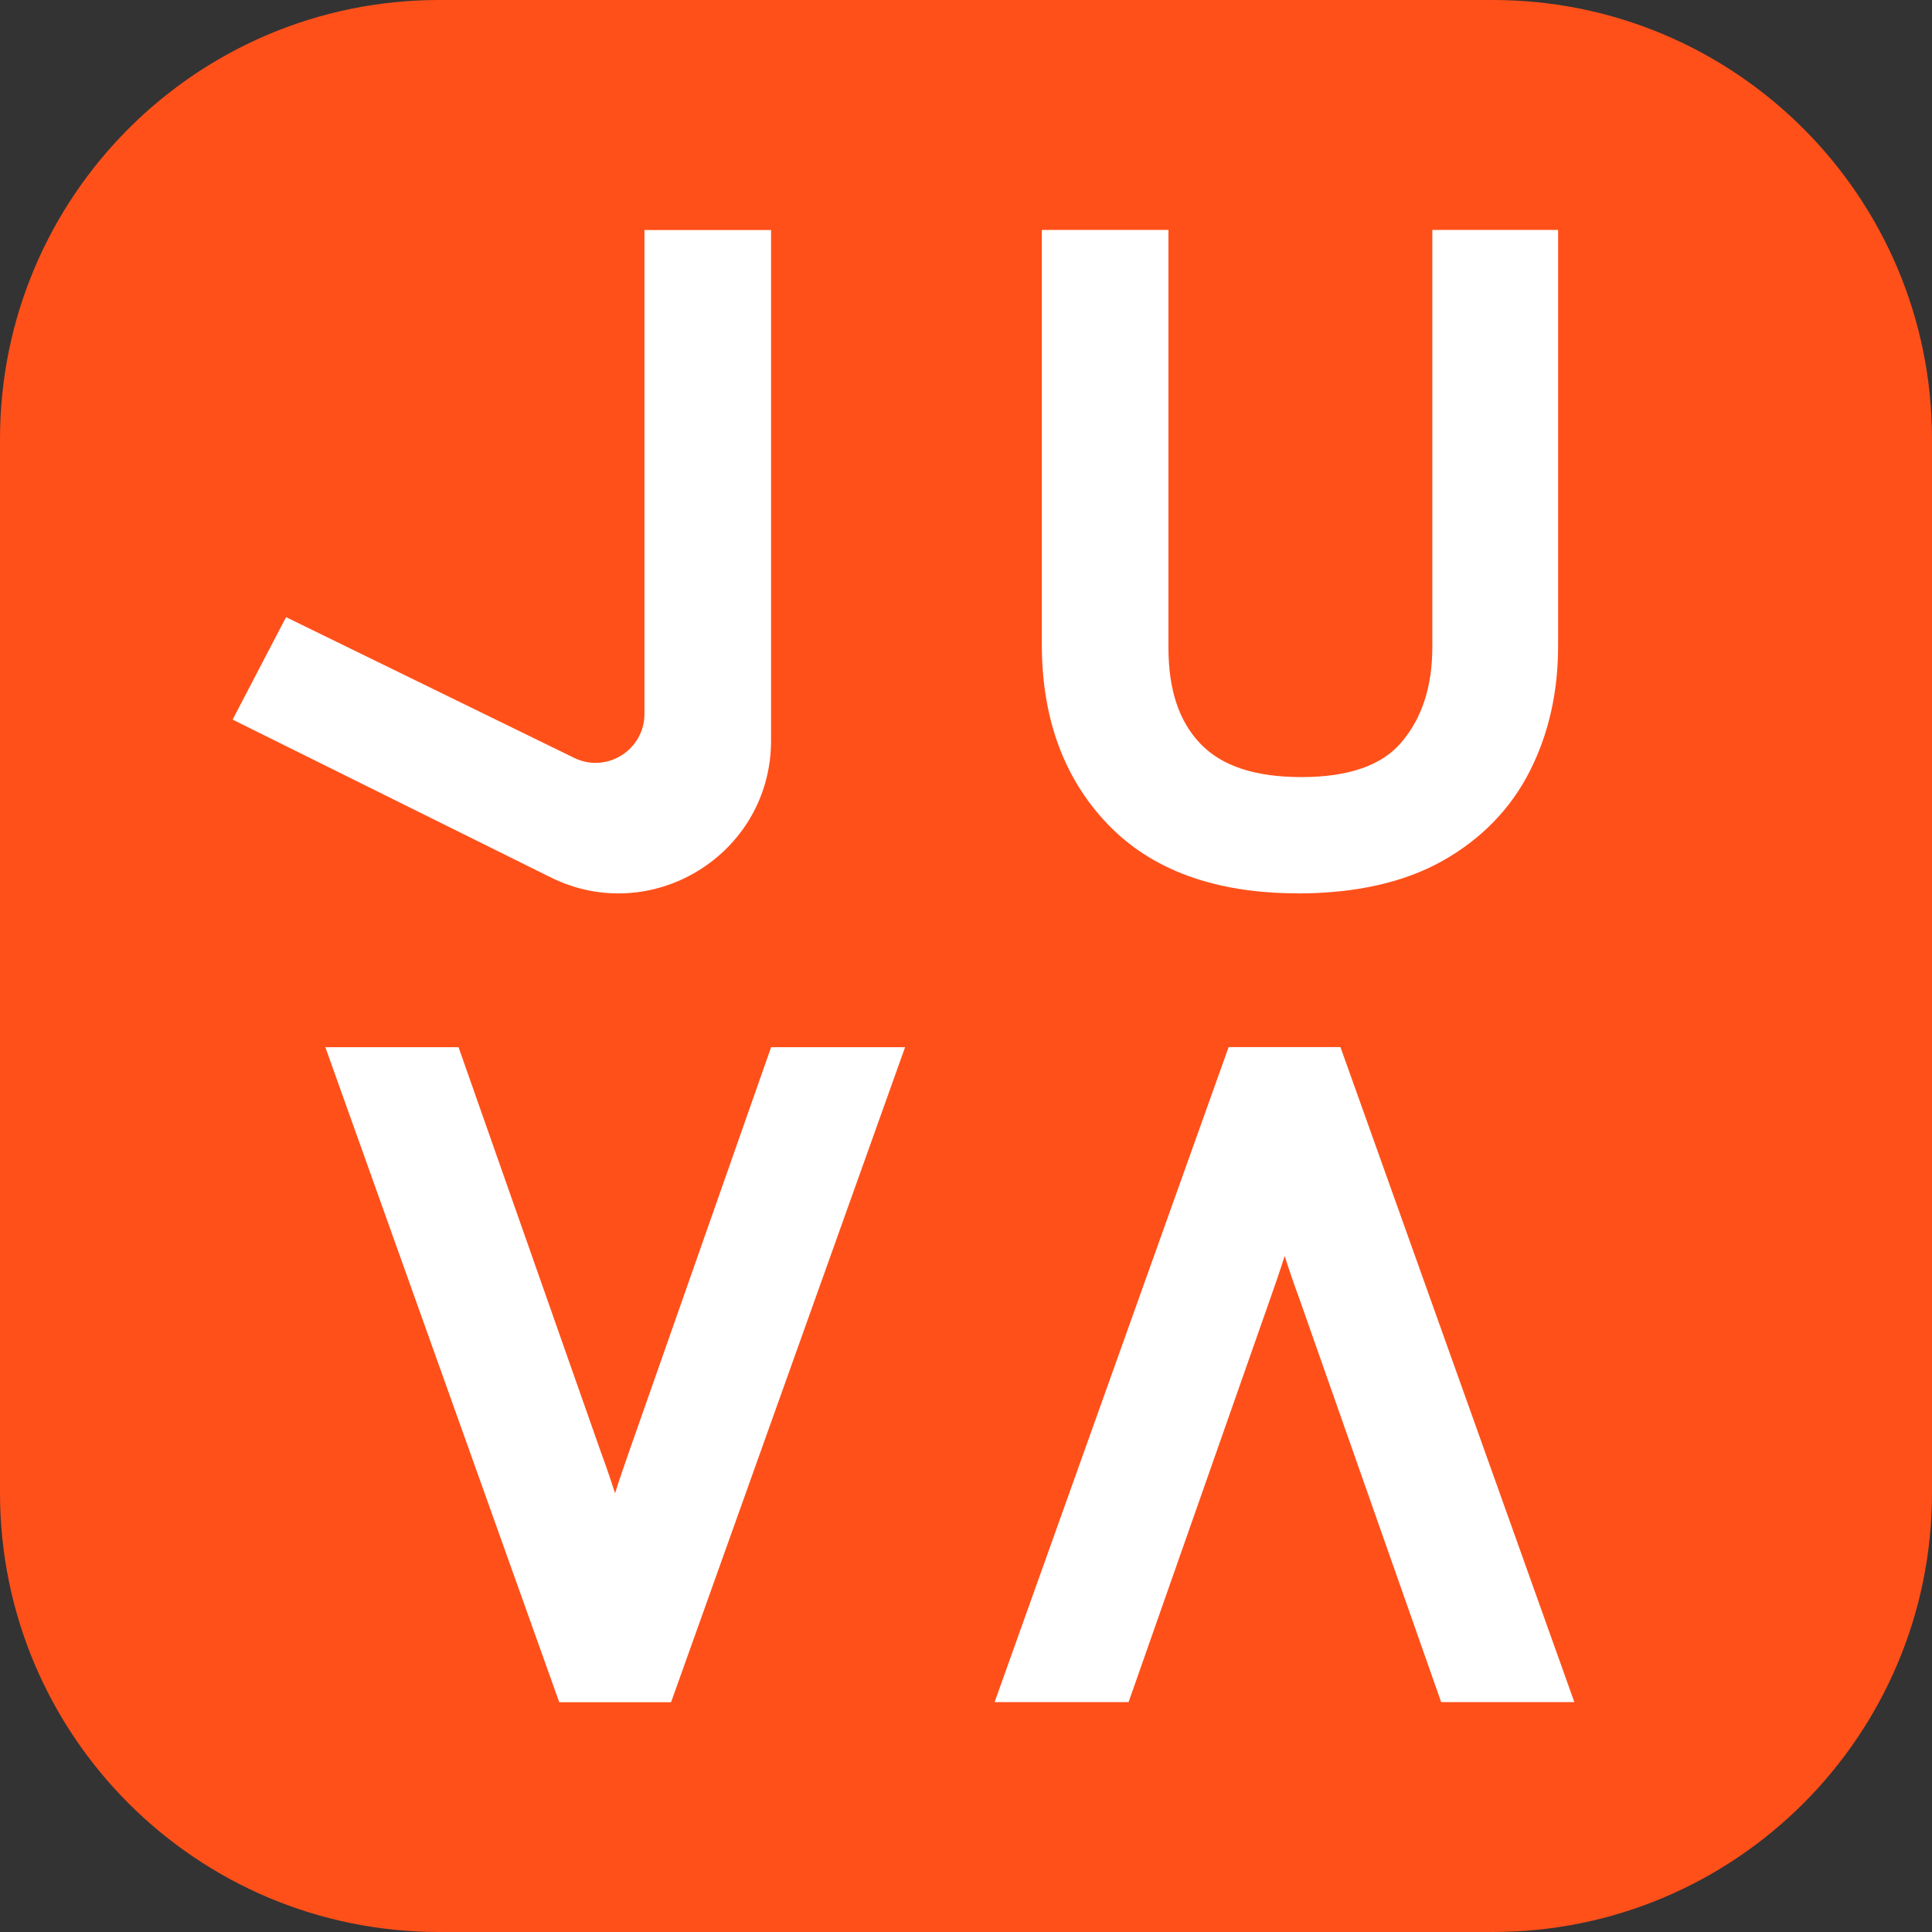
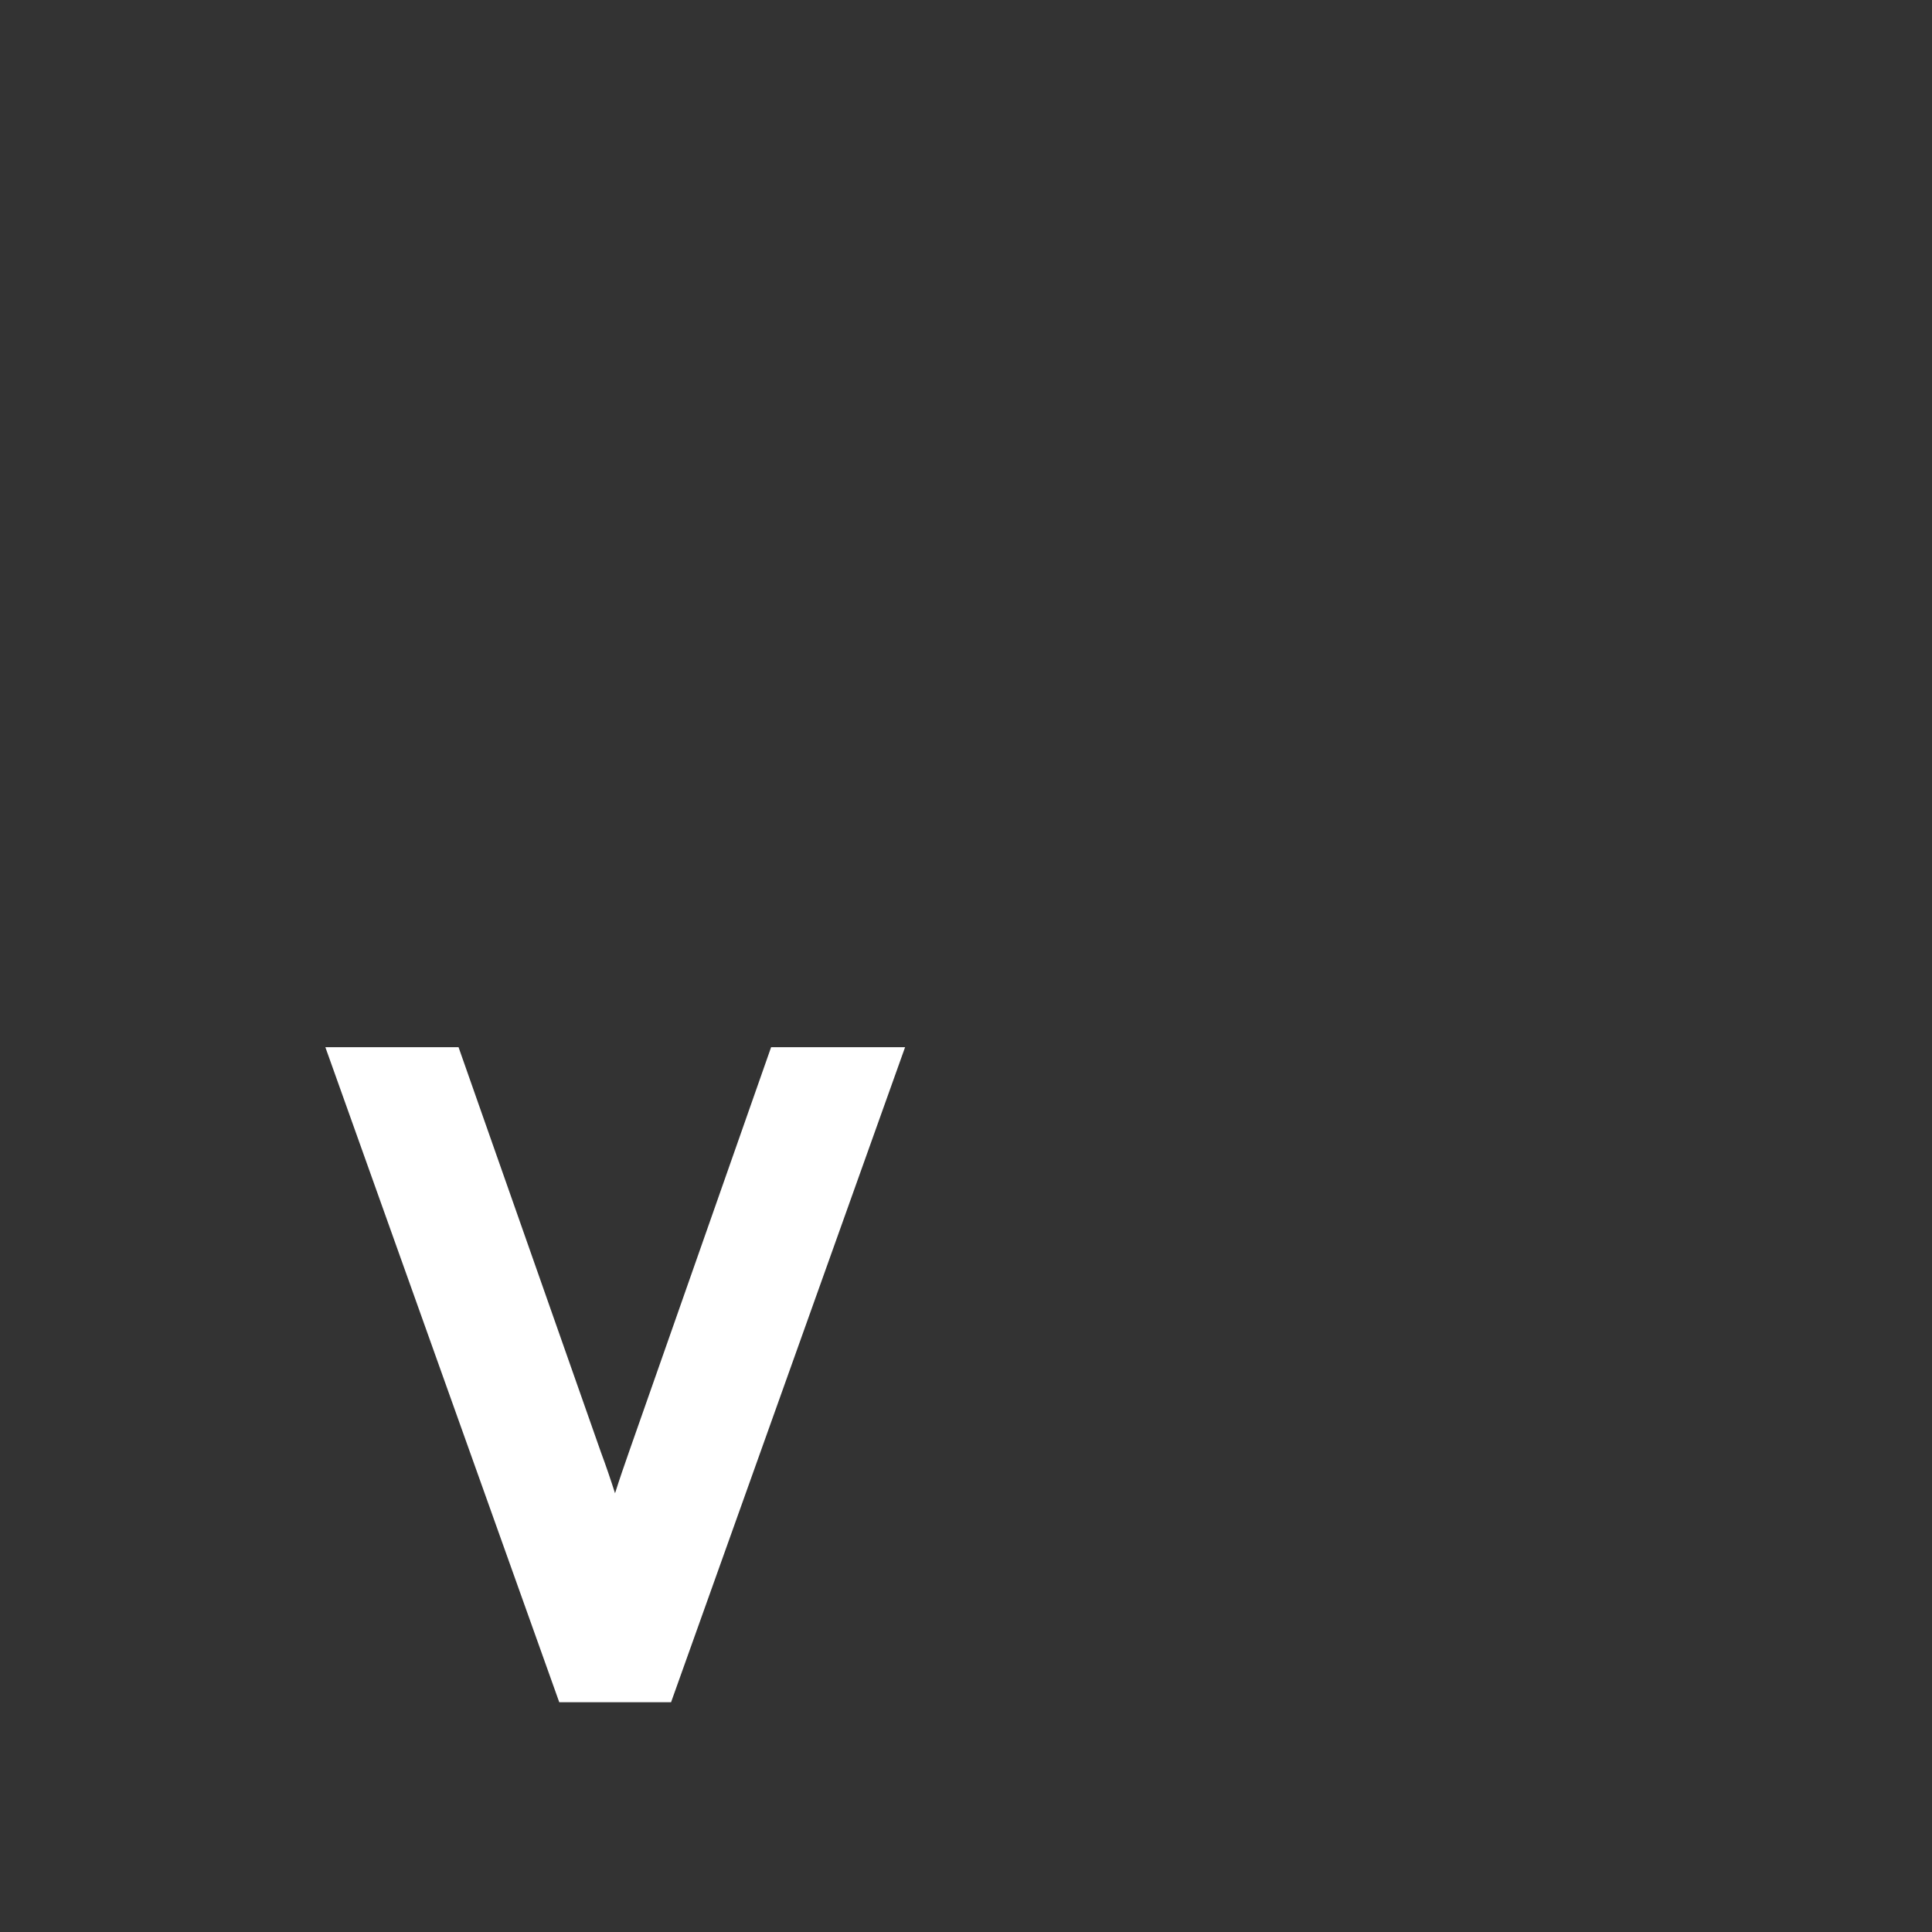
<svg xmlns="http://www.w3.org/2000/svg" width="32" height="32" viewBox="0 0 32 32" fill="none">
  <rect x="0" y="0" width="32" height="32" fill="#333333" stroke="none" />
-   <path d="M24.727 0H7.273C3.256 0 0 3.256 0 7.273V24.727C0 28.744 3.256 32 7.273 32H24.727C28.744 32 32 28.744 32 24.727V7.273C32 3.256 28.744 0 24.727 0Z" fill="#FF501A" />
-   <path d="M21.49 14.798C22.447 14.798 23.253 14.617 23.889 14.261C24.535 13.898 25.023 13.396 25.341 12.767C25.651 12.154 25.807 11.46 25.807 10.707V3.808H23.724V10.707C23.724 11.368 23.557 11.888 23.211 12.296C22.89 12.677 22.334 12.871 21.559 12.871C20.784 12.871 20.239 12.687 19.888 12.324C19.528 11.952 19.353 11.428 19.353 10.72V3.808H17.256V10.677C17.256 11.896 17.623 12.897 18.347 13.651C19.075 14.412 20.133 14.796 21.488 14.796L21.49 14.798Z" fill="white" />
  <path d="M14.991 17.345L11.115 28.194H9.263L5.389 17.345H7.595L9.951 24.047C10.038 24.281 10.116 24.511 10.187 24.733C10.26 24.502 10.342 24.264 10.429 24.017L12.772 17.345H14.992H14.991Z" fill="white" />
-   <path d="M16.474 28.192L20.35 17.343H22.202L26.076 28.192H23.87L21.514 21.49C21.427 21.255 21.349 21.026 21.278 20.803C21.205 21.035 21.123 21.273 21.036 21.519L18.693 28.192H16.472H16.474Z" fill="white" />
-   <path d="M12.771 3.81V12.268C12.771 14.143 10.8 15.364 9.121 14.532L3.853 11.919L4.738 10.222L9.508 12.552C10.045 12.816 10.674 12.423 10.674 11.825V3.81H12.769H12.771Z" fill="white" />
</svg>